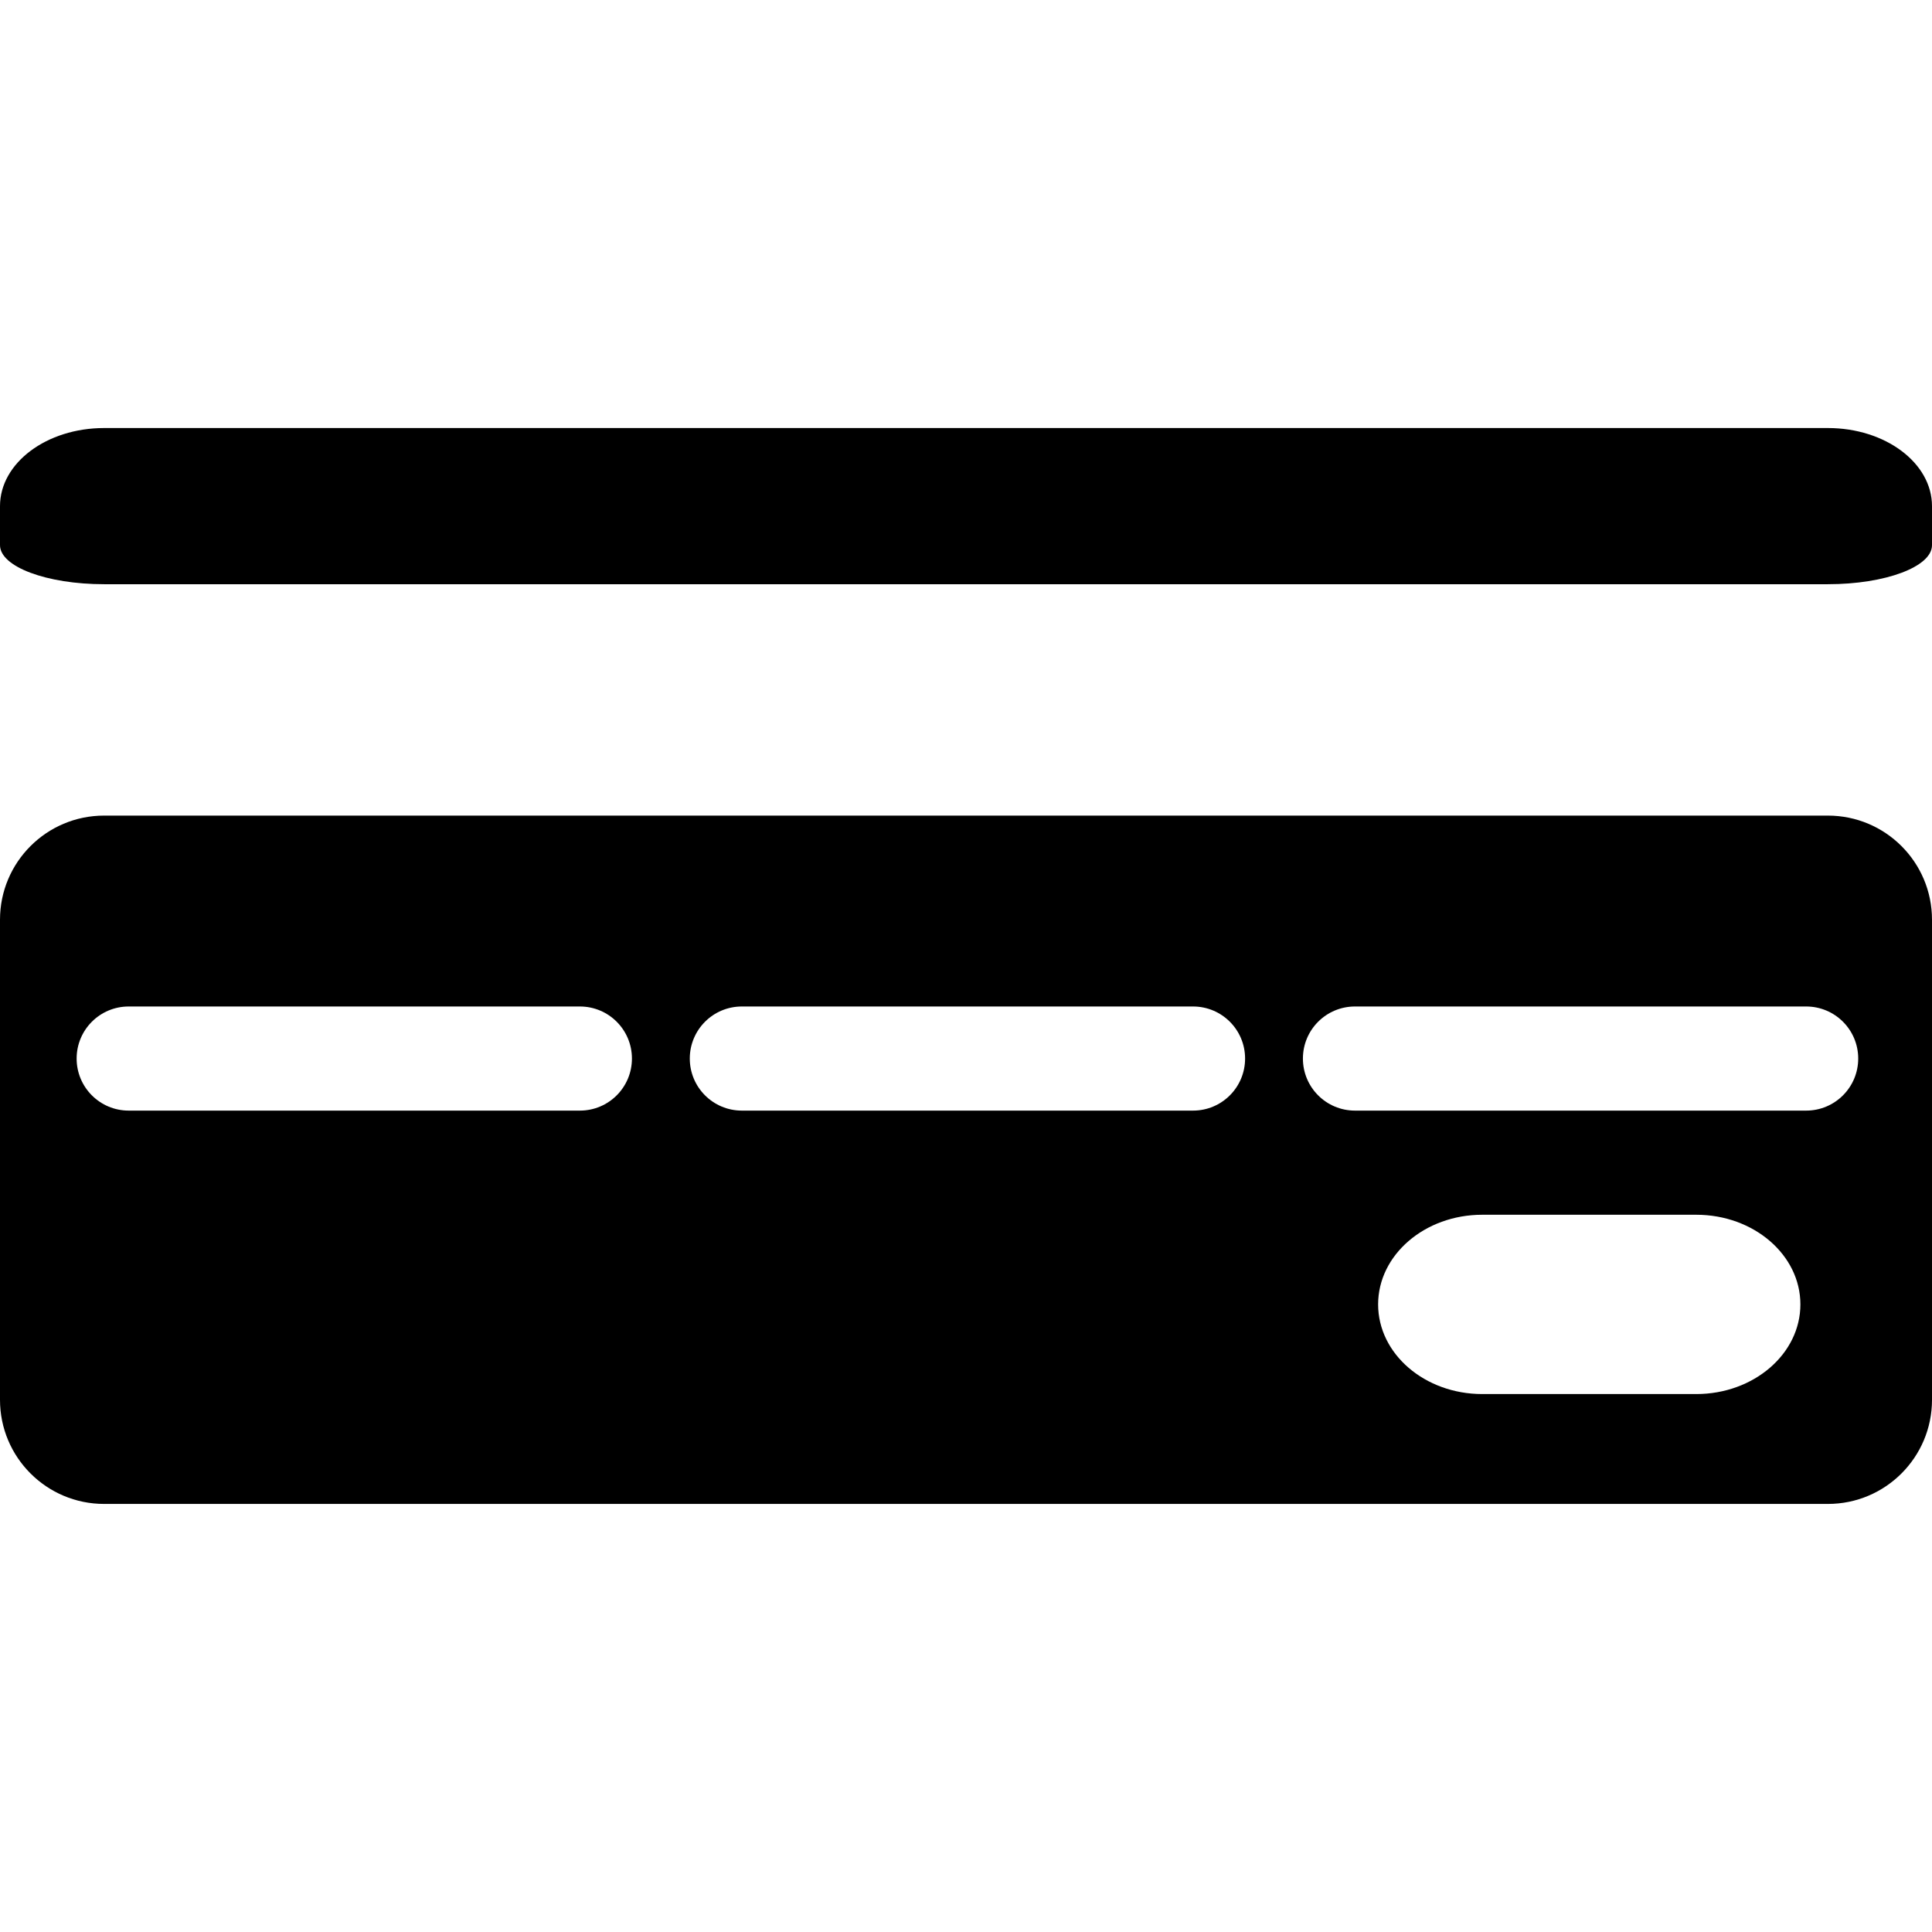
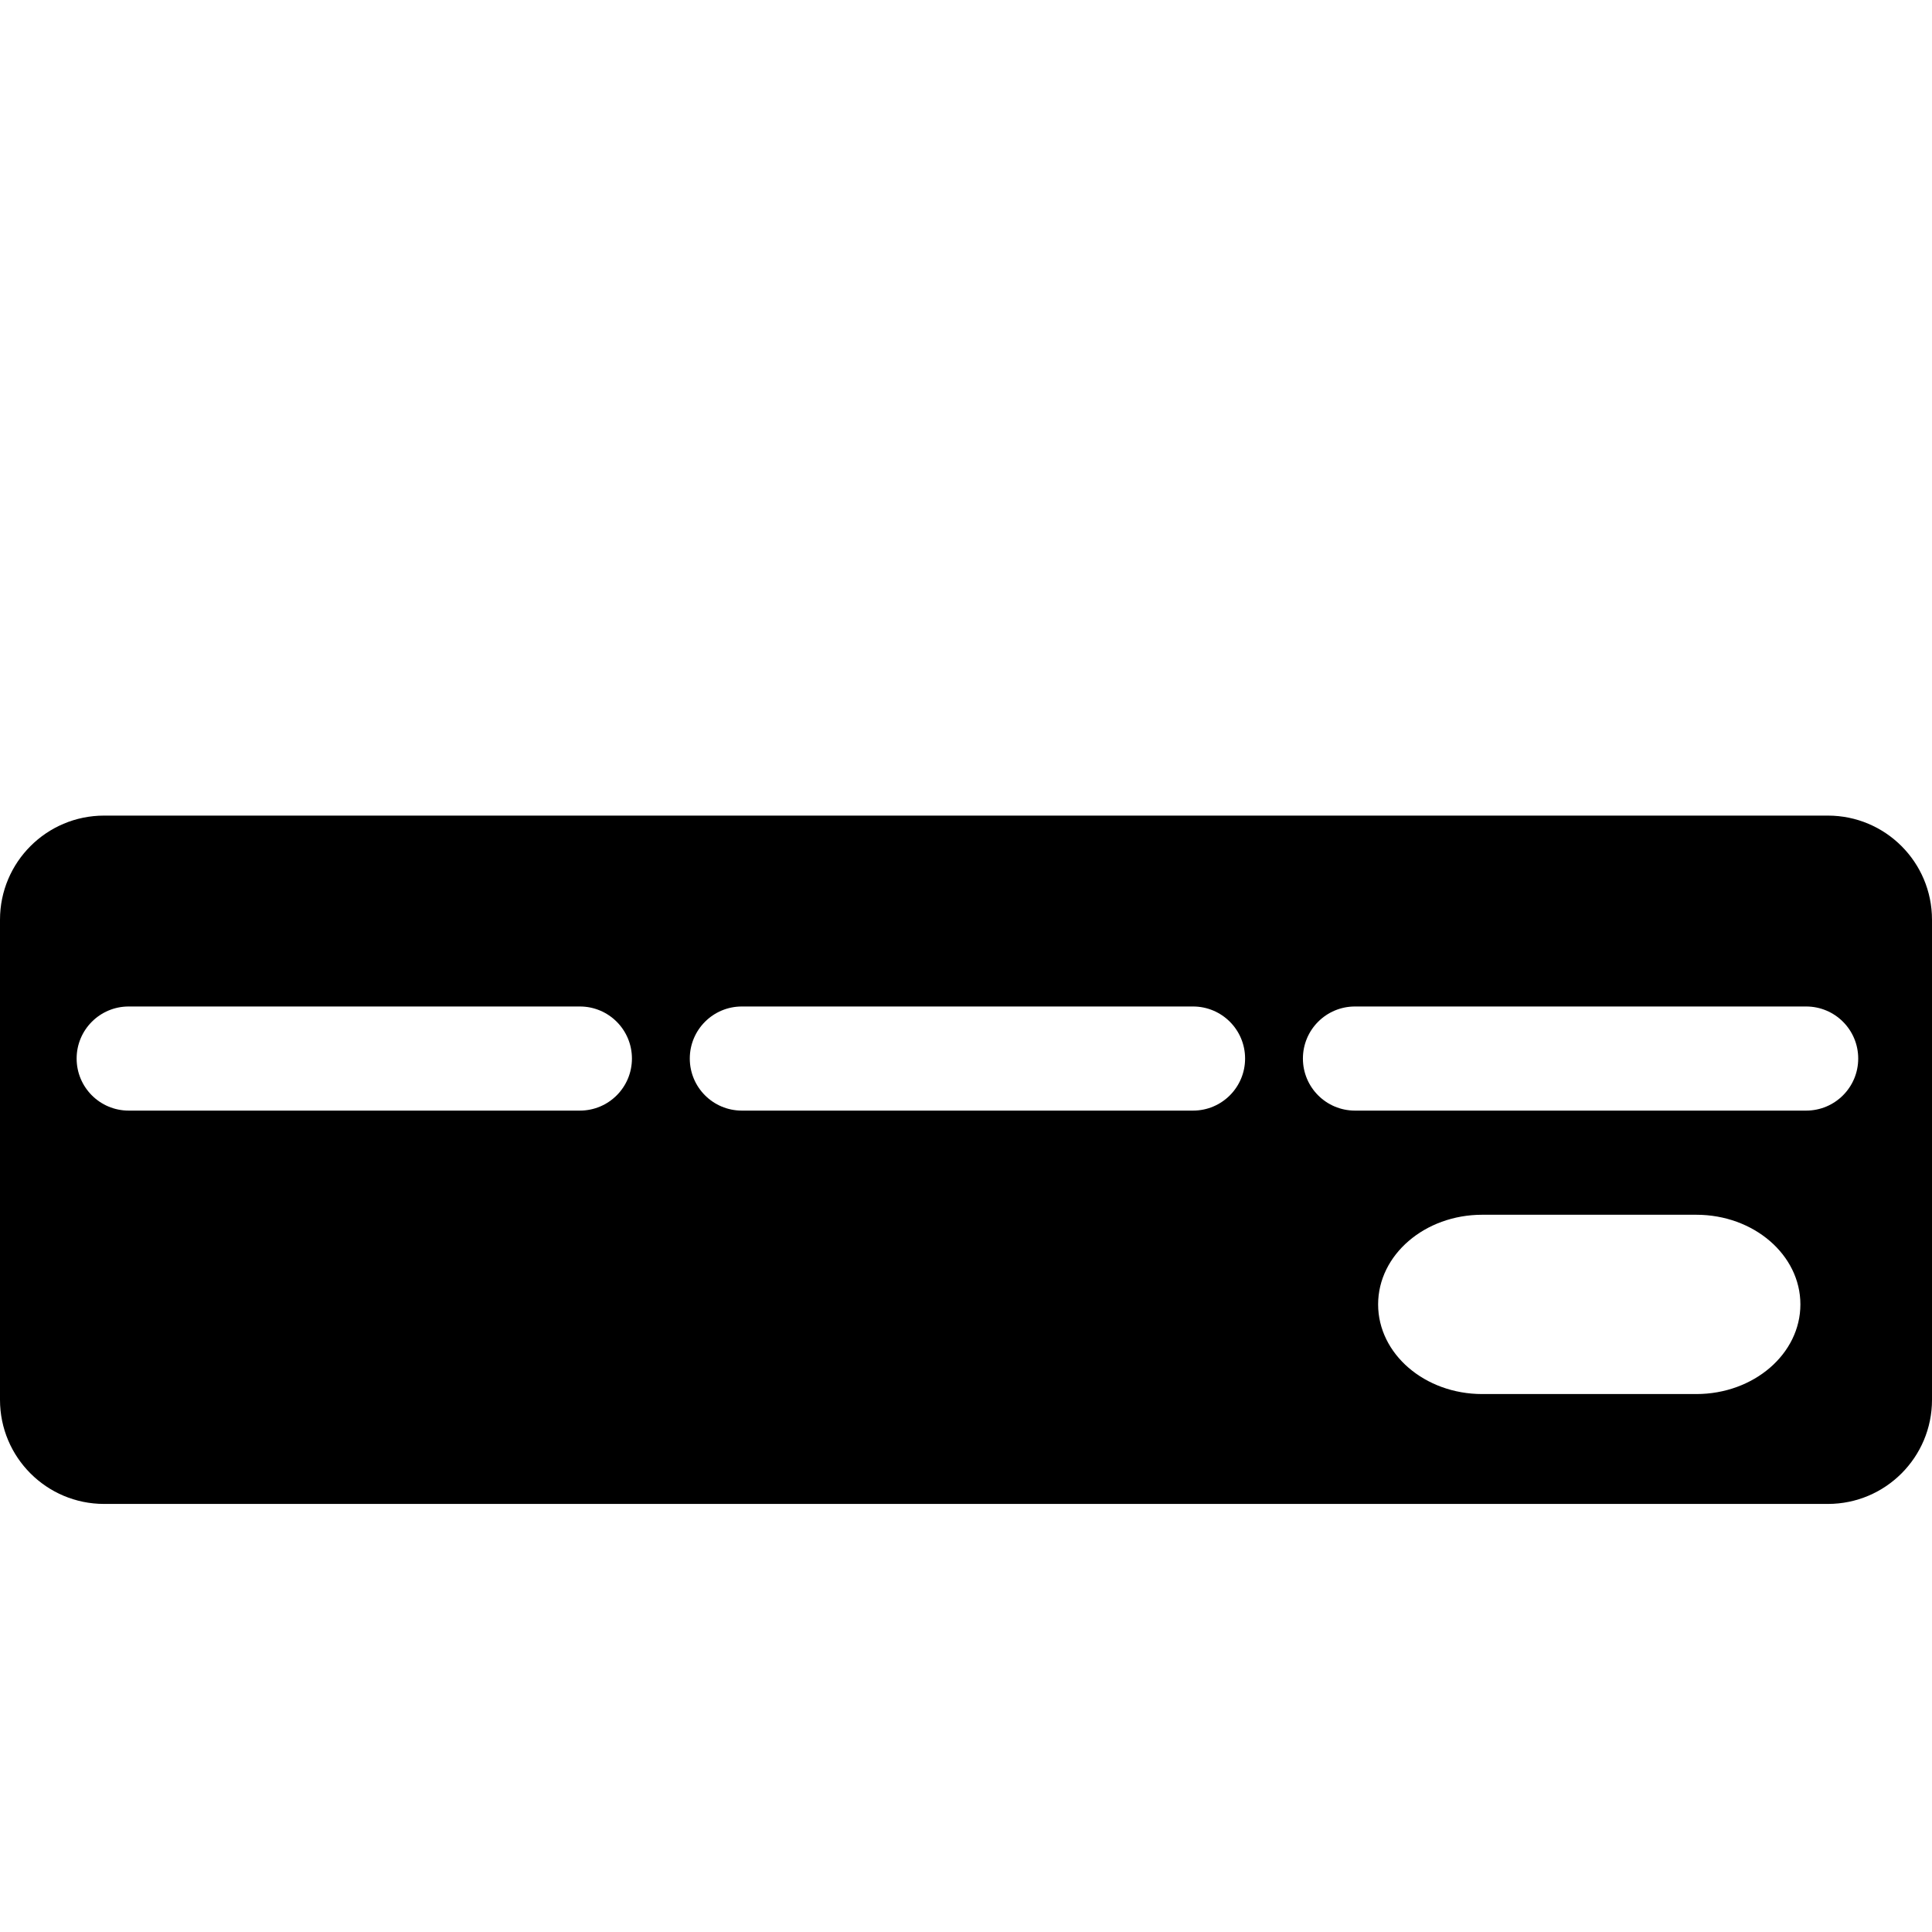
<svg xmlns="http://www.w3.org/2000/svg" fill="#000000" version="1.1" id="Capa_1" width="64px" height="64px" viewBox="0 0 55.667 55.667" xml:space="preserve">
  <g id="SVGRepo_bgCarrier" stroke-width="0" />
  <g id="SVGRepo_tracerCarrier" stroke-linecap="round" stroke-linejoin="round" />
  <g id="SVGRepo_iconCarrier">
    <g>
      <g>
        <g>
-           <path d="M52.667,12.333H3c-1.657,0-3,1.007-3,2.25c0,0,0,0.504,0,1.125s1.343,1.125,3,1.125h49.667c1.657,0,3-0.503,3-1.124 c0-0.331,0-0.716,0-1.126C55.667,13.34,54.324,12.333,52.667,12.333z" />
-         </g>
+           </g>
      </g>
      <path d="M0,26.5v13.833c0,1.657,1.343,3,3,3h49.667c1.657,0,3-1.343,3-3V26.5c0-1.657-1.343-3-3-3H3C1.343,23.5,0,24.843,0,26.5z M16.708,32h-13c-0.829,0-1.5-0.671-1.5-1.5s0.671-1.5,1.5-1.5h13c0.829,0,1.5,0.671,1.5,1.5C18.208,31.329,17.537,32,16.708,32z M34.375,32h-13c-0.829,0-1.5-0.671-1.5-1.5s0.671-1.5,1.5-1.5h13c0.829,0,1.5,0.671,1.5,1.5C35.875,31.329,35.204,32,34.375,32z M48.875,40.167h-6.167c-1.657,0-3-1.157-3-2.583s1.343-2.583,3-2.583h6.167c1.657,0,3,1.157,3,2.583S50.532,40.167,48.875,40.167z M52.041,32h-13c-0.829,0-1.5-0.671-1.5-1.5s0.671-1.5,1.5-1.5h13c0.829,0,1.5,0.671,1.5,1.5C53.541,31.329,52.87,32,52.041,32z" />
    </g>
  </g>
</svg>